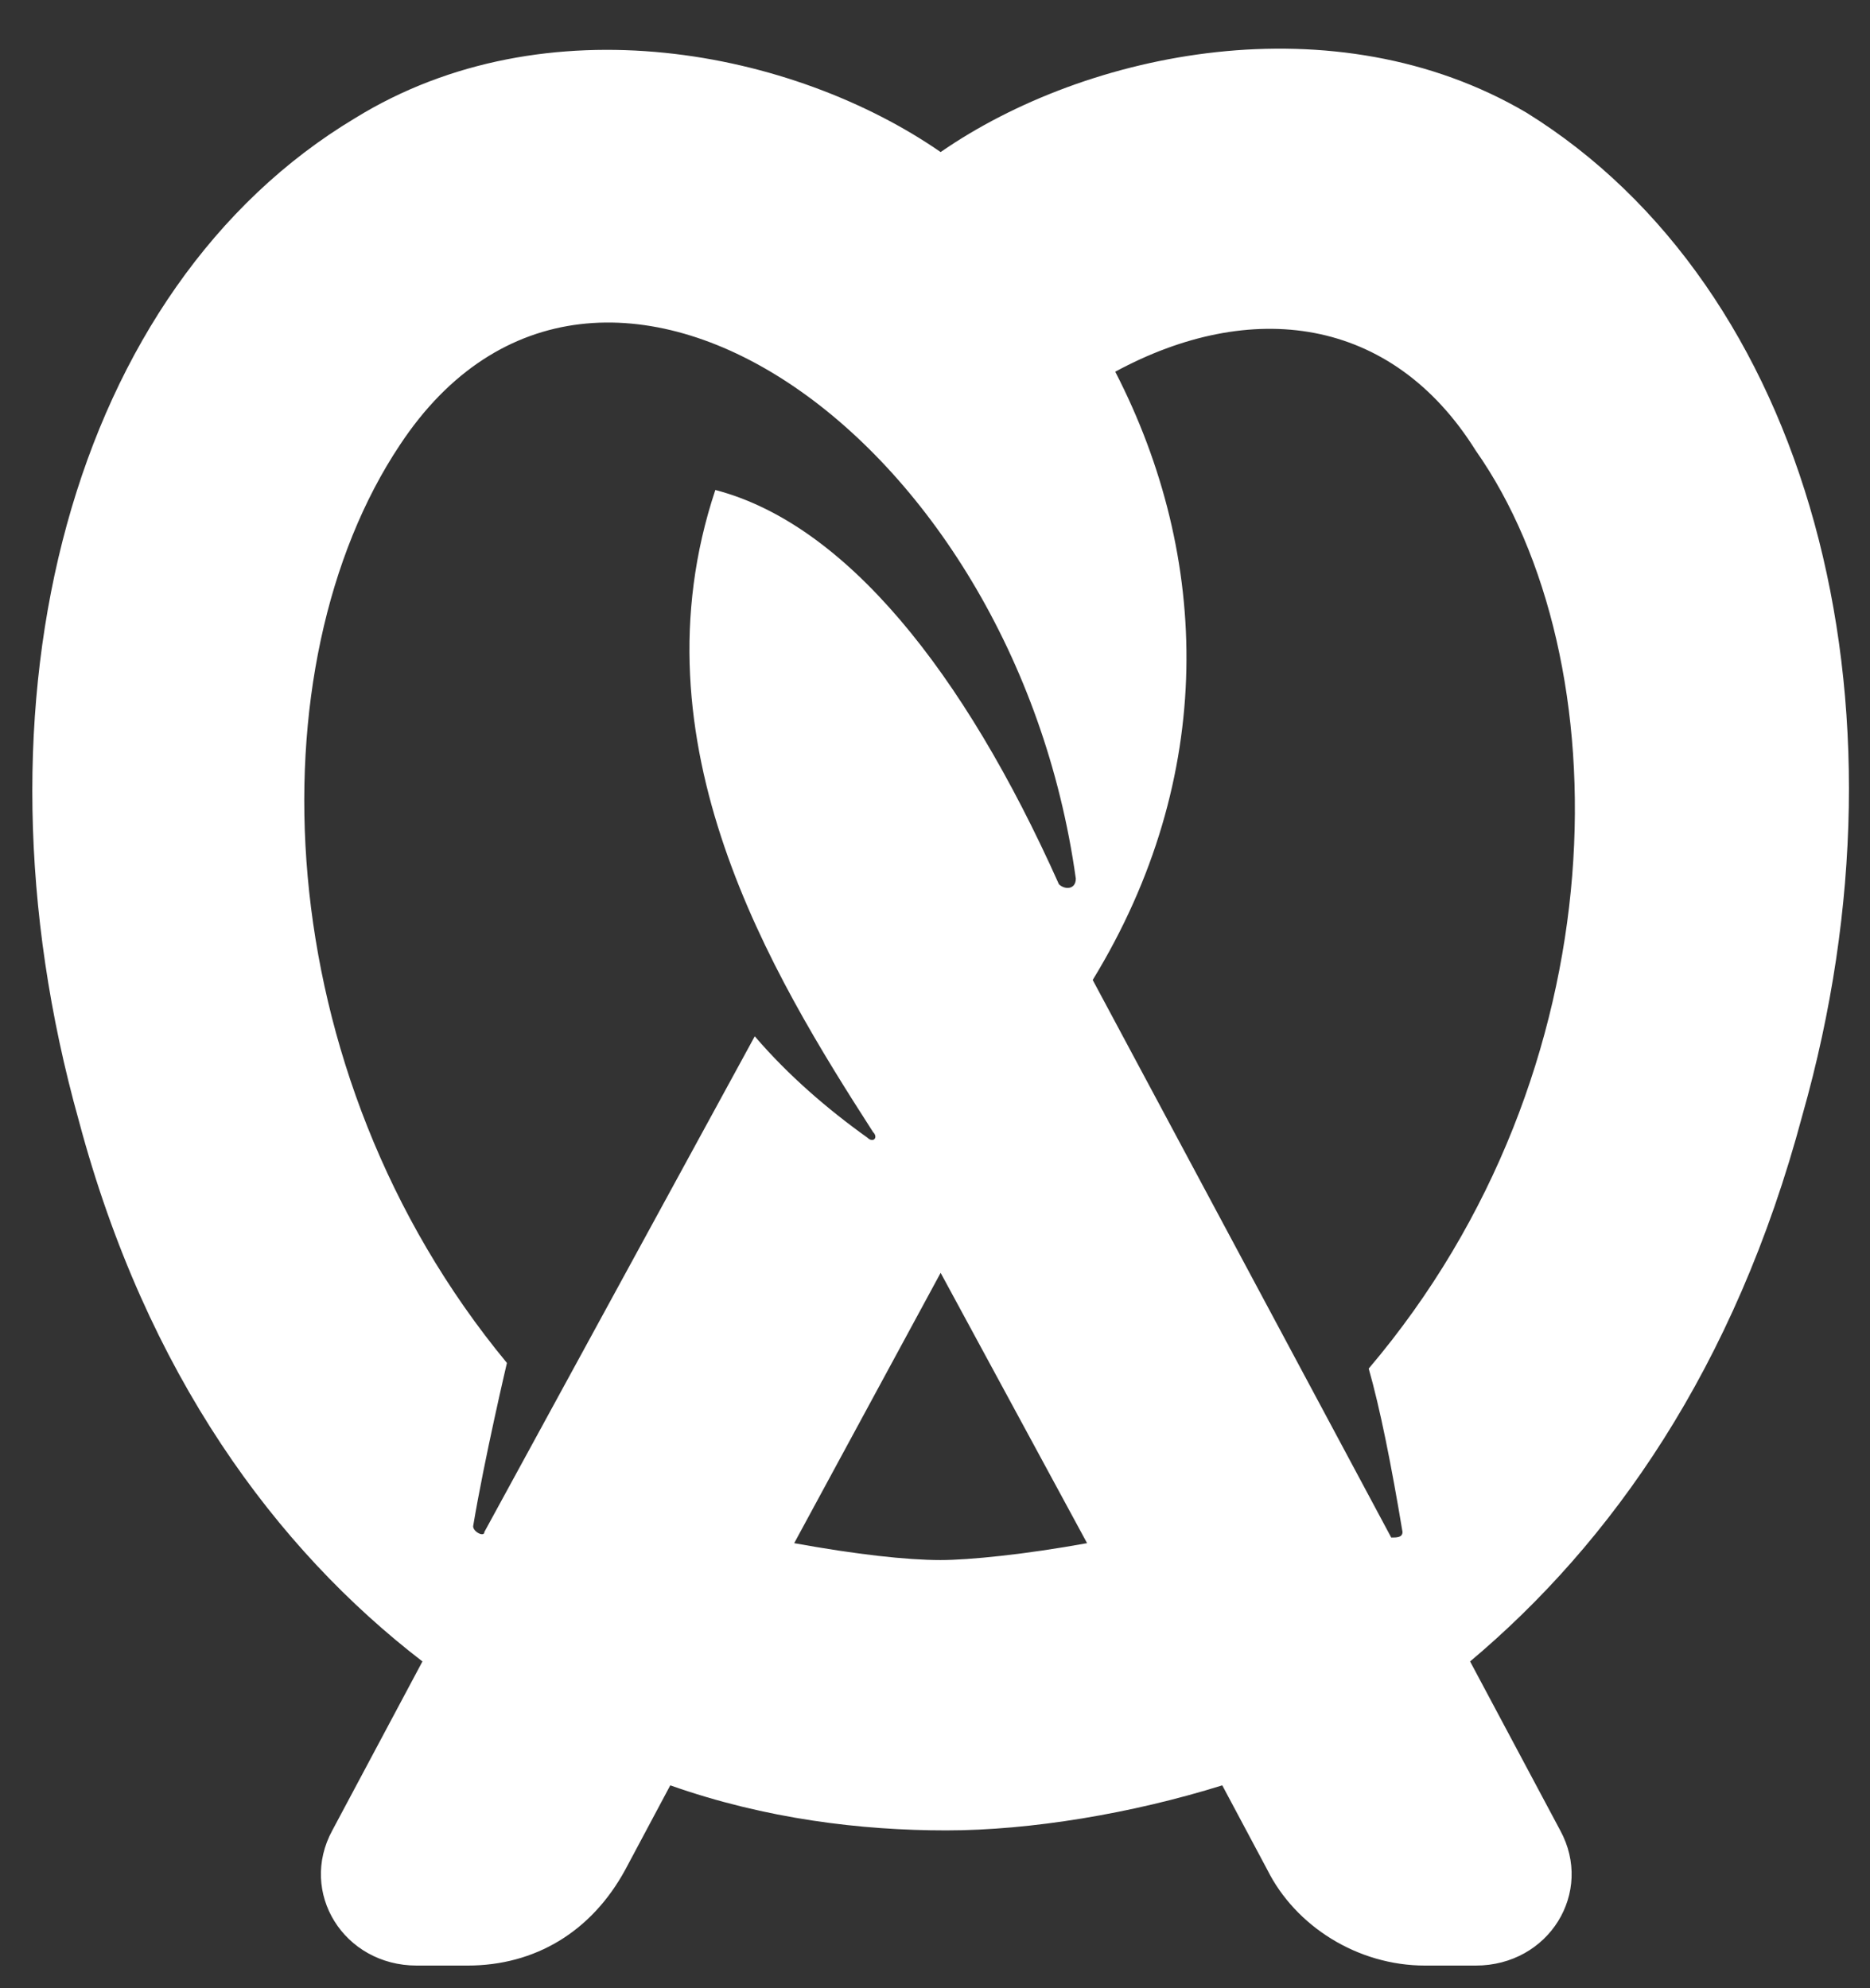
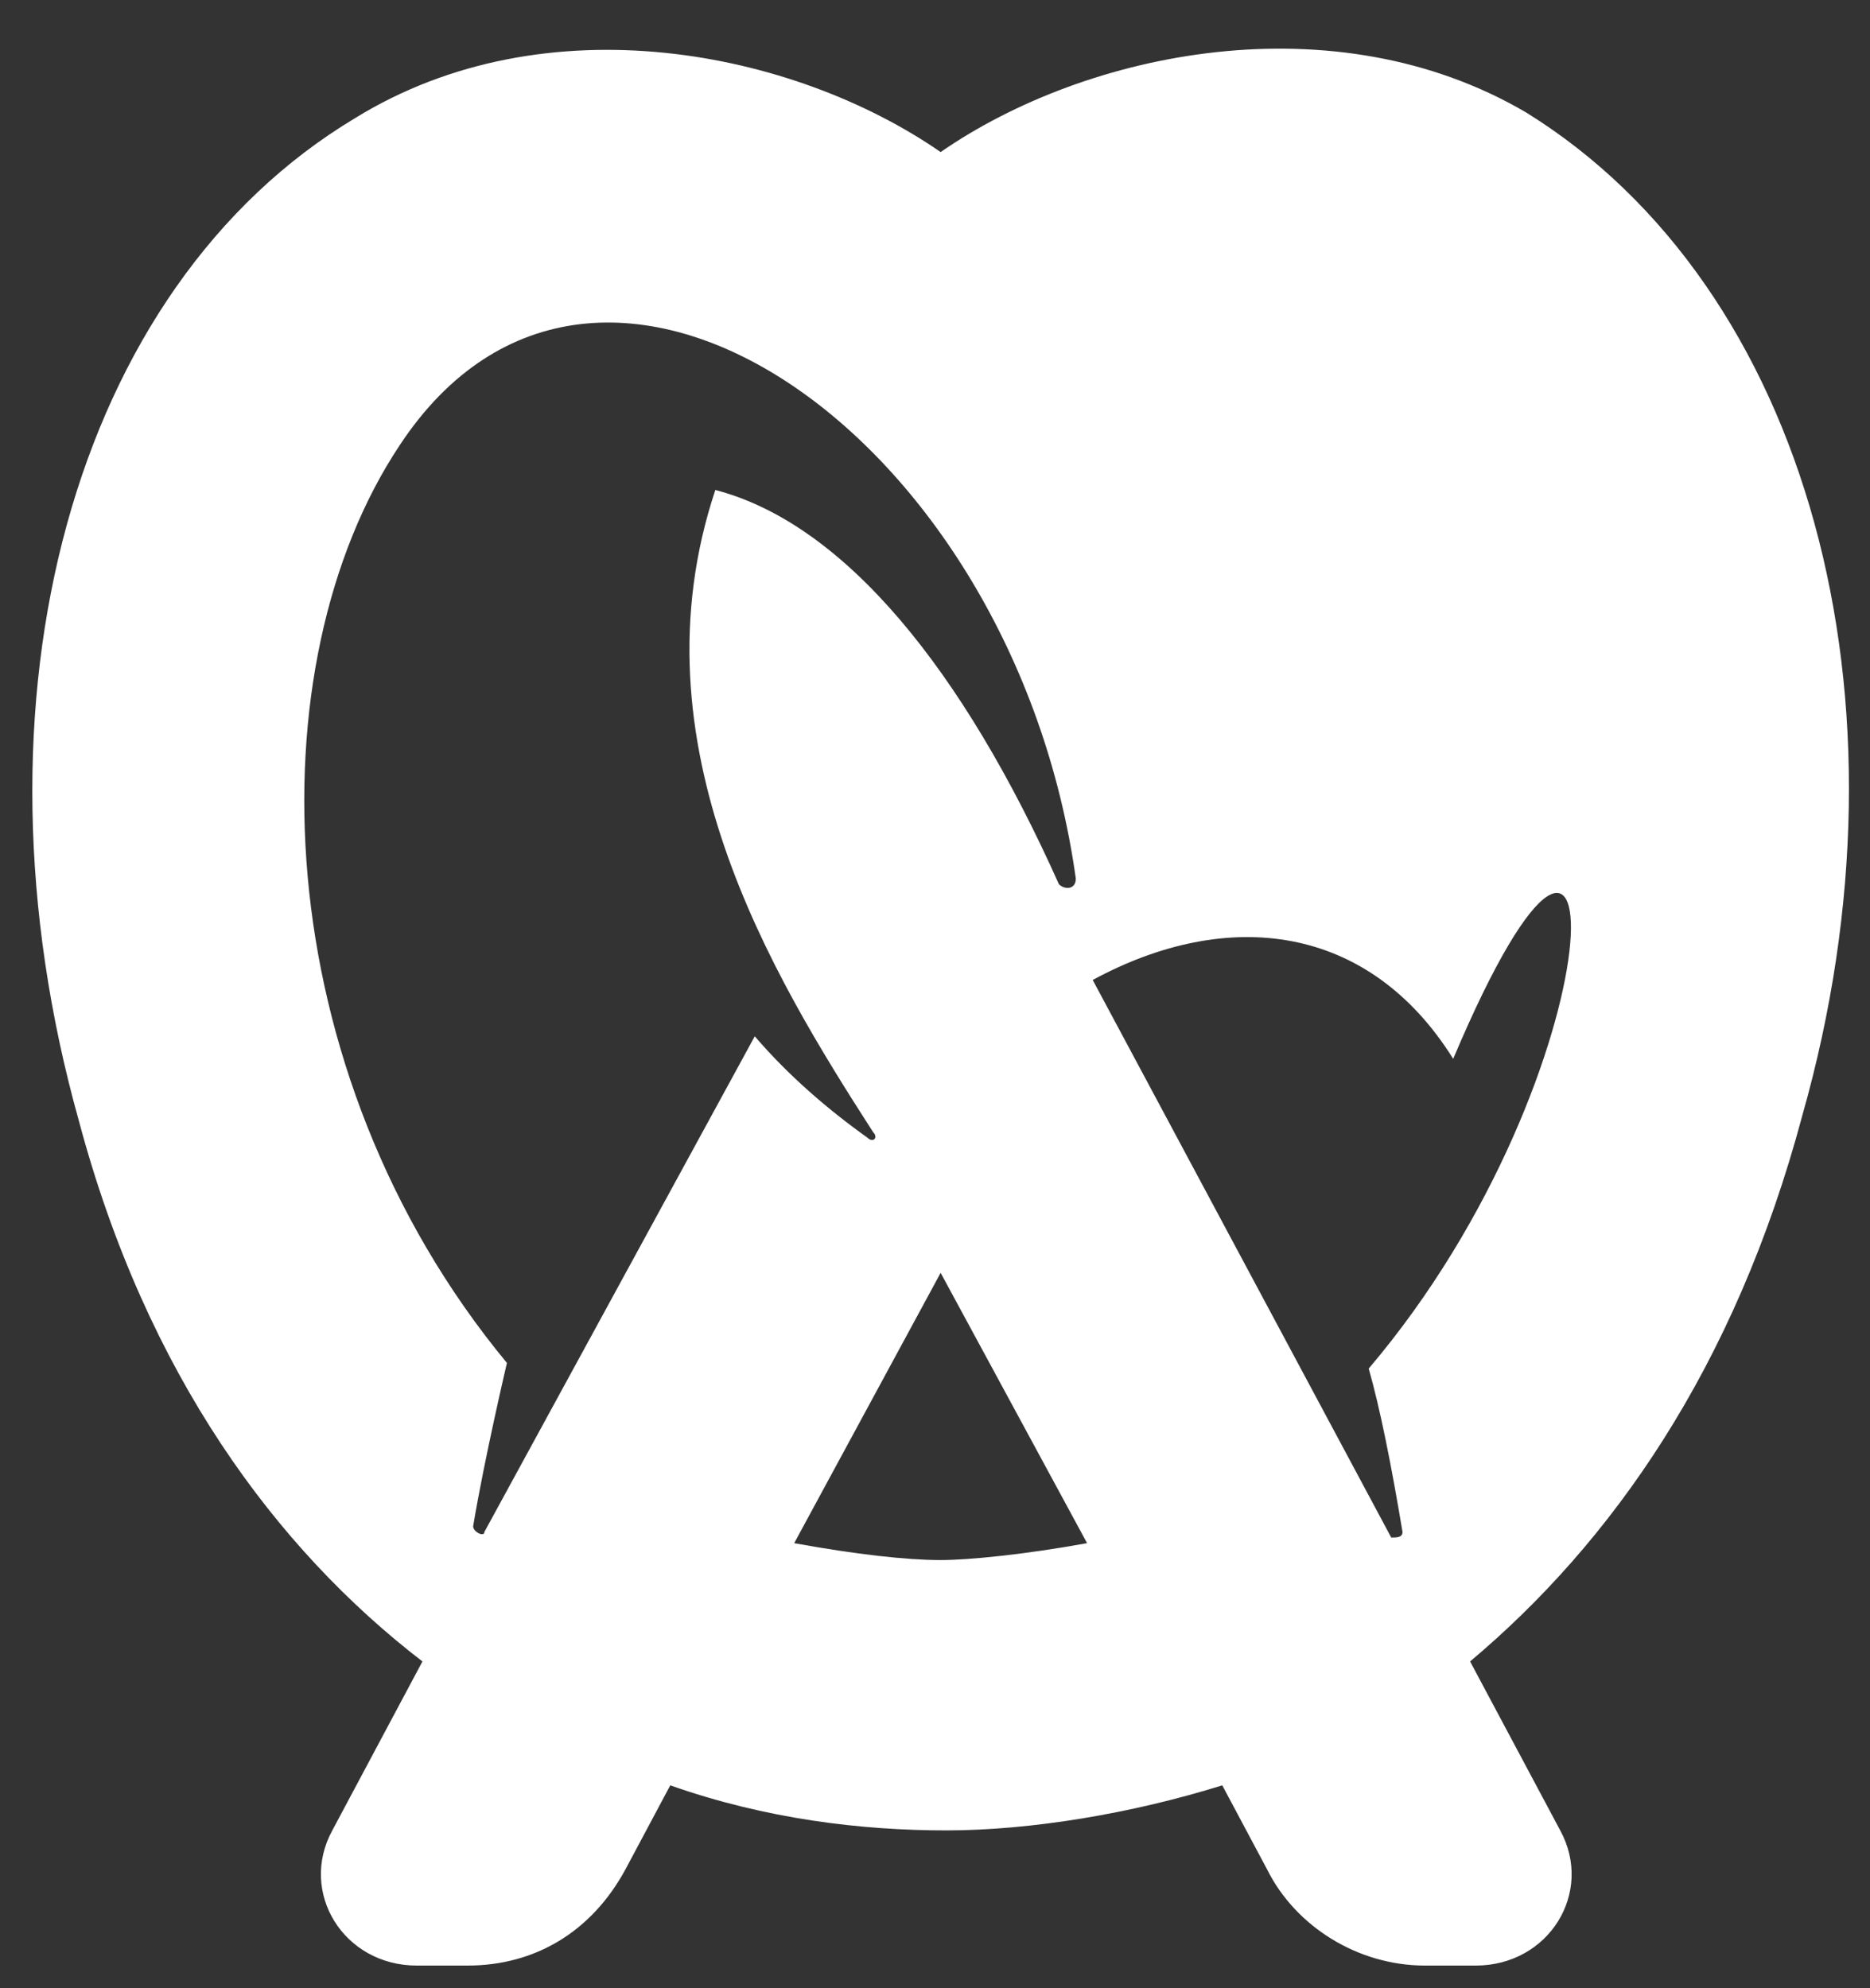
<svg xmlns="http://www.w3.org/2000/svg" version="1.1" id="Layer_1" x="0px" y="0px" viewBox="0 0 33.2 35.3" style="enable-background:new 0 0 33.2 35.3;" xml:space="preserve">
  <rect x="0" y="0" width="33.2" height="35.3" fill="#333333" stroke="none" />
  <style type="text/css">
	.st0{fill:#FFFFFF;}
</style>
-   <path class="st0" d="M32,19.8c2.1-7.4,0.1-14.7-4.9-17.8C23.7,0,19.3,0.9,16.7,2.7C14.1,0.9,9.7,0,6.3,2.1c-5,3-7,10.3-4.9,17.8  c1.2,4.5,3.5,7.6,6.1,9.6l-1.6,3c-0.6,1.1,0.2,2.4,1.5,2.4h0.9c1.2,0,2.2-0.6,2.8-1.7l0.8-1.5c1.7,0.6,3.4,0.8,4.9,0.8  s3.3-0.3,4.9-0.8l0.8,1.5c0.5,1,1.6,1.7,2.8,1.7h0.9c1.3,0,2.1-1.3,1.5-2.4l-1.6-3C28.6,27.4,30.8,24.3,32,19.8z M8.6,27.2  c0,0.1-0.2,0-0.2-0.1c0.2-1.2,0.6-2.9,0.6-2.9C4.7,19,4.5,11.8,7.1,7.9c3.5-5.3,10.9-0.2,12,7.7c0,0.2-0.2,0.2-0.3,0.1  c-1.7-3.8-3.8-6.4-6.1-7c-1.5,4.5,1,8.6,2.8,11.4c0.1,0.1,0,0.2-0.1,0.1c-0.7-0.5-1.4-1.1-2-1.8L8.6,27.2L8.6,27.2z M16.7,27.7  c-0.6,0-1.5-0.1-2.6-0.3l2.6-4.8l2.6,4.8C18.2,27.6,17.2,27.7,16.7,27.7z M24.3,24.3c0.2,0.7,0.4,1.7,0.6,2.9c0,0.1-0.1,0.1-0.2,0.1  l-5.3-9.9c2.2-3.6,2.1-7.5,0.4-10.8c2.4-1.3,4.9-1,6.4,1.4C28.8,11.7,28.8,19,24.3,24.3z" />
+   <path class="st0" d="M32,19.8c2.1-7.4,0.1-14.7-4.9-17.8C23.7,0,19.3,0.9,16.7,2.7C14.1,0.9,9.7,0,6.3,2.1c-5,3-7,10.3-4.9,17.8  c1.2,4.5,3.5,7.6,6.1,9.6l-1.6,3c-0.6,1.1,0.2,2.4,1.5,2.4h0.9c1.2,0,2.2-0.6,2.8-1.7l0.8-1.5c1.7,0.6,3.4,0.8,4.9,0.8  s3.3-0.3,4.9-0.8l0.8,1.5c0.5,1,1.6,1.7,2.8,1.7h0.9c1.3,0,2.1-1.3,1.5-2.4l-1.6-3C28.6,27.4,30.8,24.3,32,19.8z M8.6,27.2  c0,0.1-0.2,0-0.2-0.1c0.2-1.2,0.6-2.9,0.6-2.9C4.7,19,4.5,11.8,7.1,7.9c3.5-5.3,10.9-0.2,12,7.7c0,0.2-0.2,0.2-0.3,0.1  c-1.7-3.8-3.8-6.4-6.1-7c-1.5,4.5,1,8.6,2.8,11.4c0.1,0.1,0,0.2-0.1,0.1c-0.7-0.5-1.4-1.1-2-1.8L8.6,27.2L8.6,27.2z M16.7,27.7  c-0.6,0-1.5-0.1-2.6-0.3l2.6-4.8l2.6,4.8C18.2,27.6,17.2,27.7,16.7,27.7z M24.3,24.3c0.2,0.7,0.4,1.7,0.6,2.9c0,0.1-0.1,0.1-0.2,0.1  l-5.3-9.9c2.4-1.3,4.9-1,6.4,1.4C28.8,11.7,28.8,19,24.3,24.3z" />
</svg>